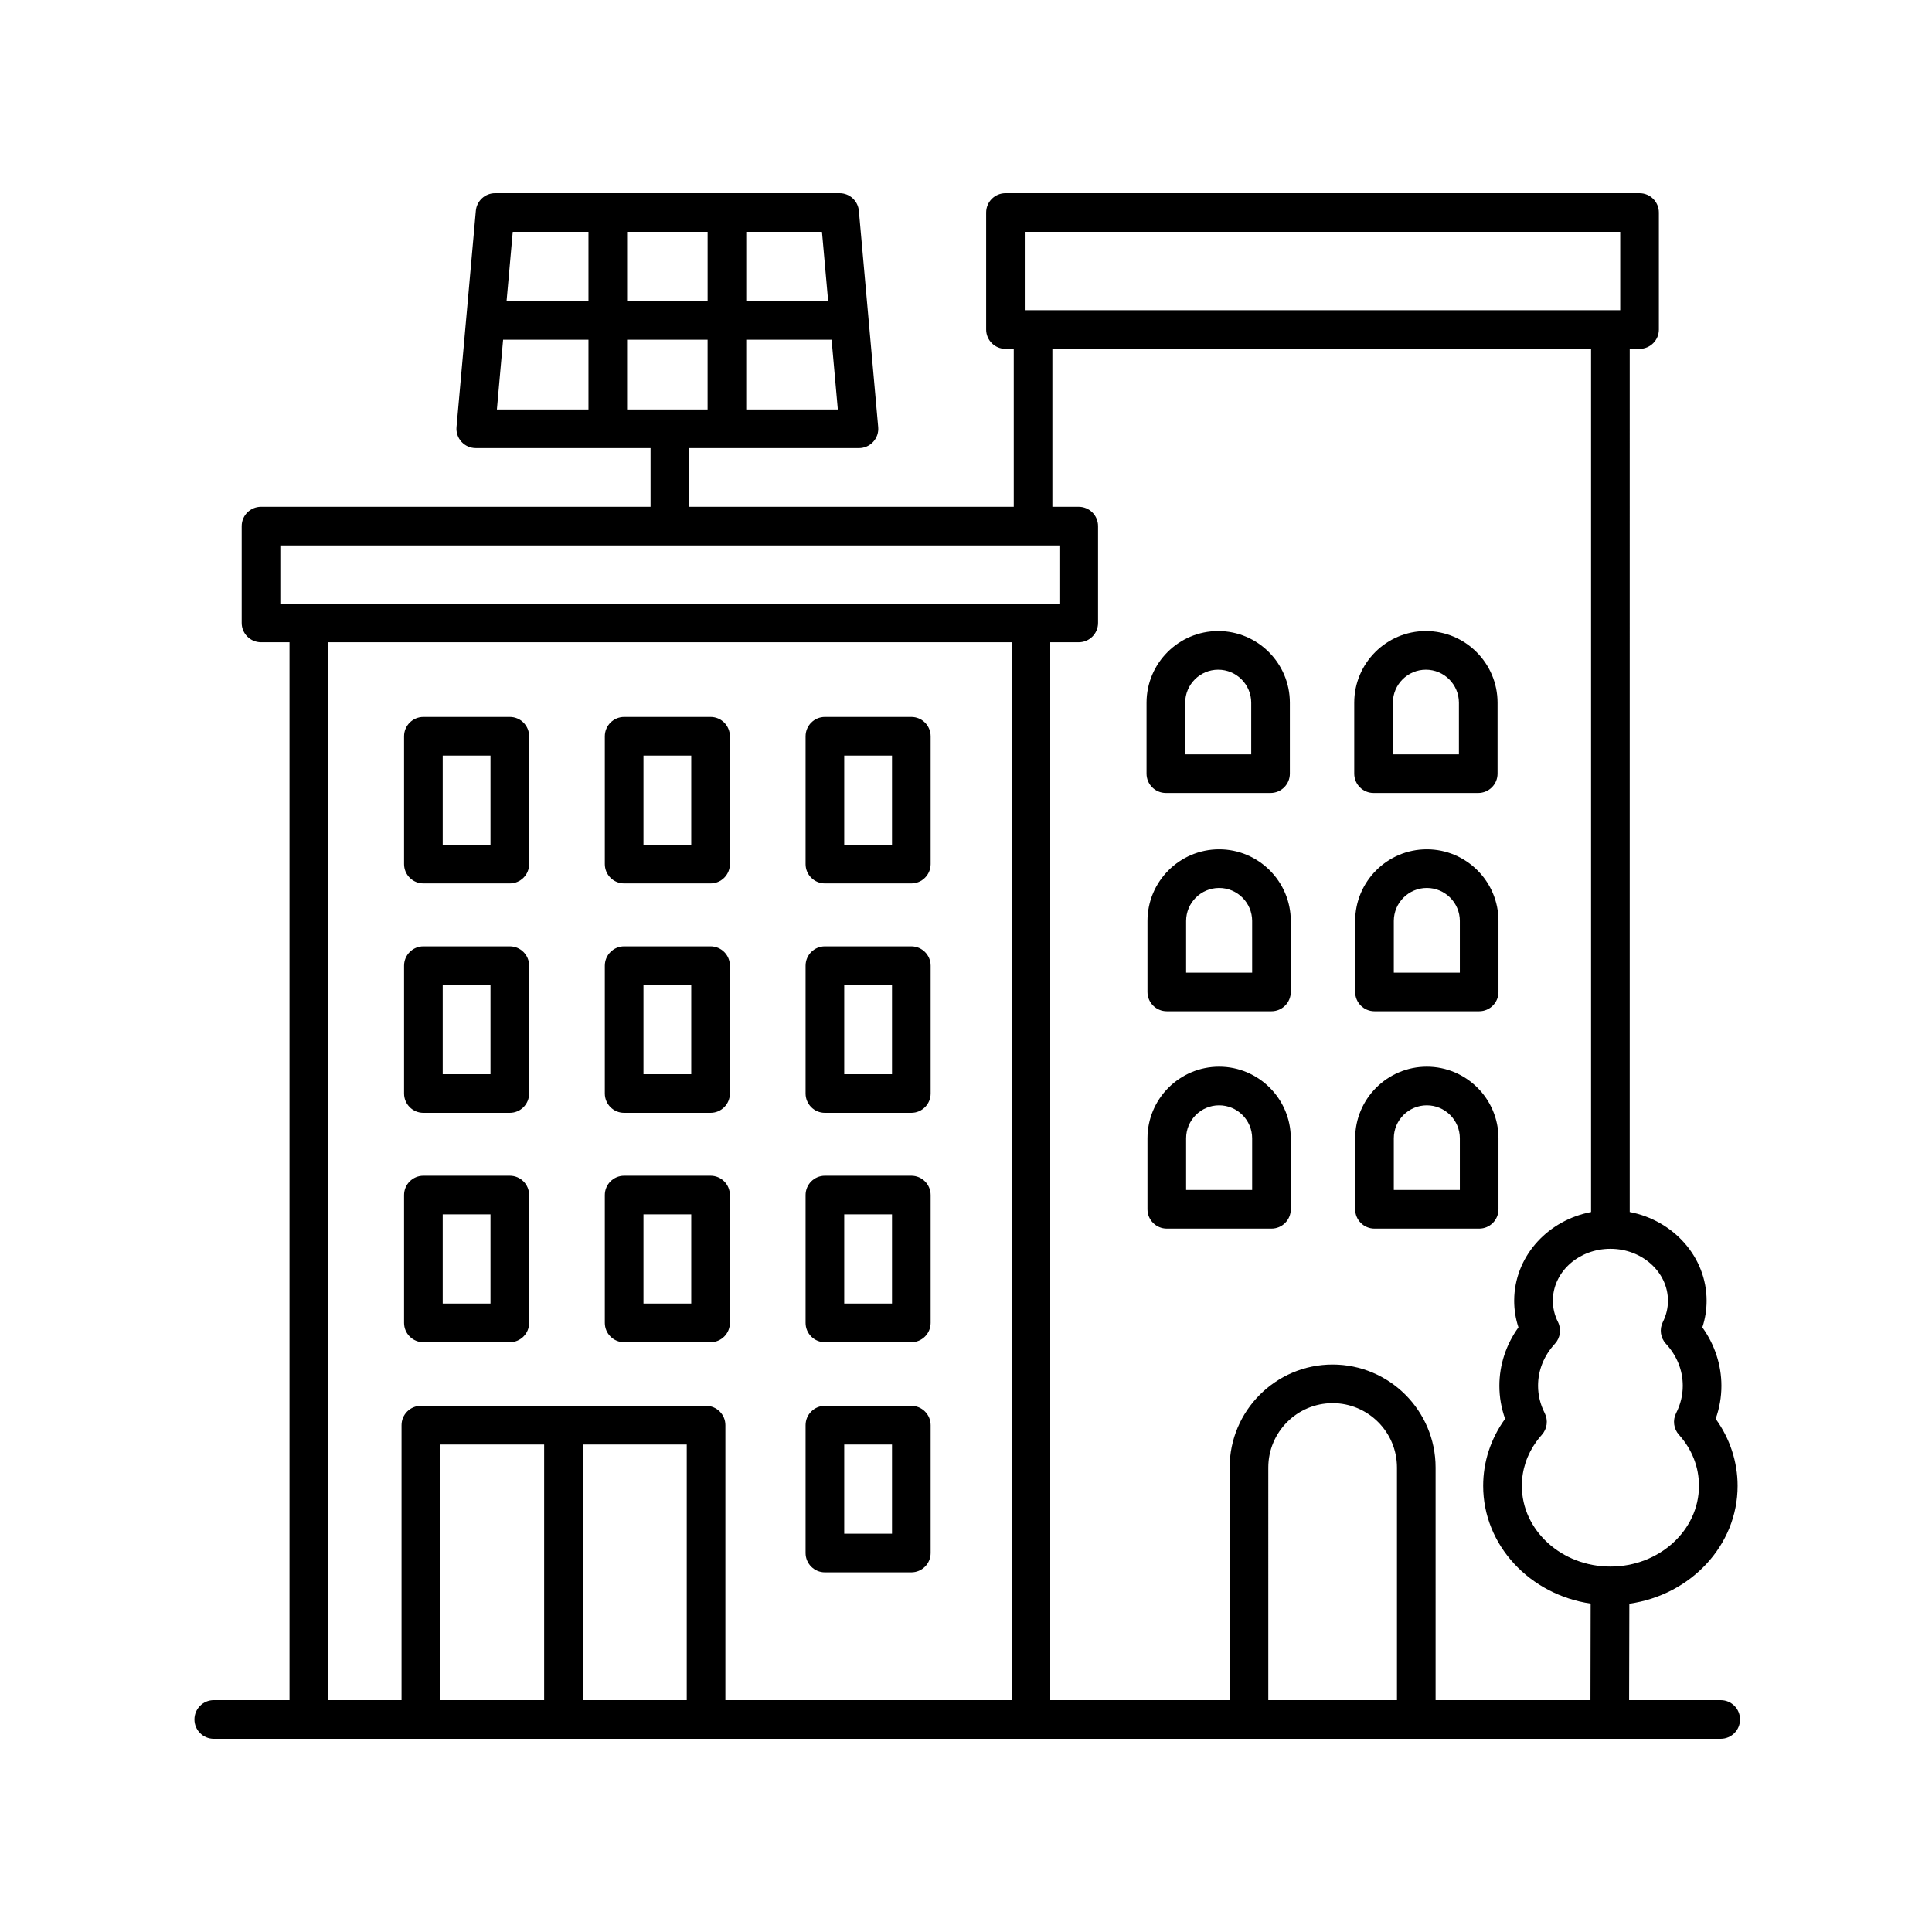
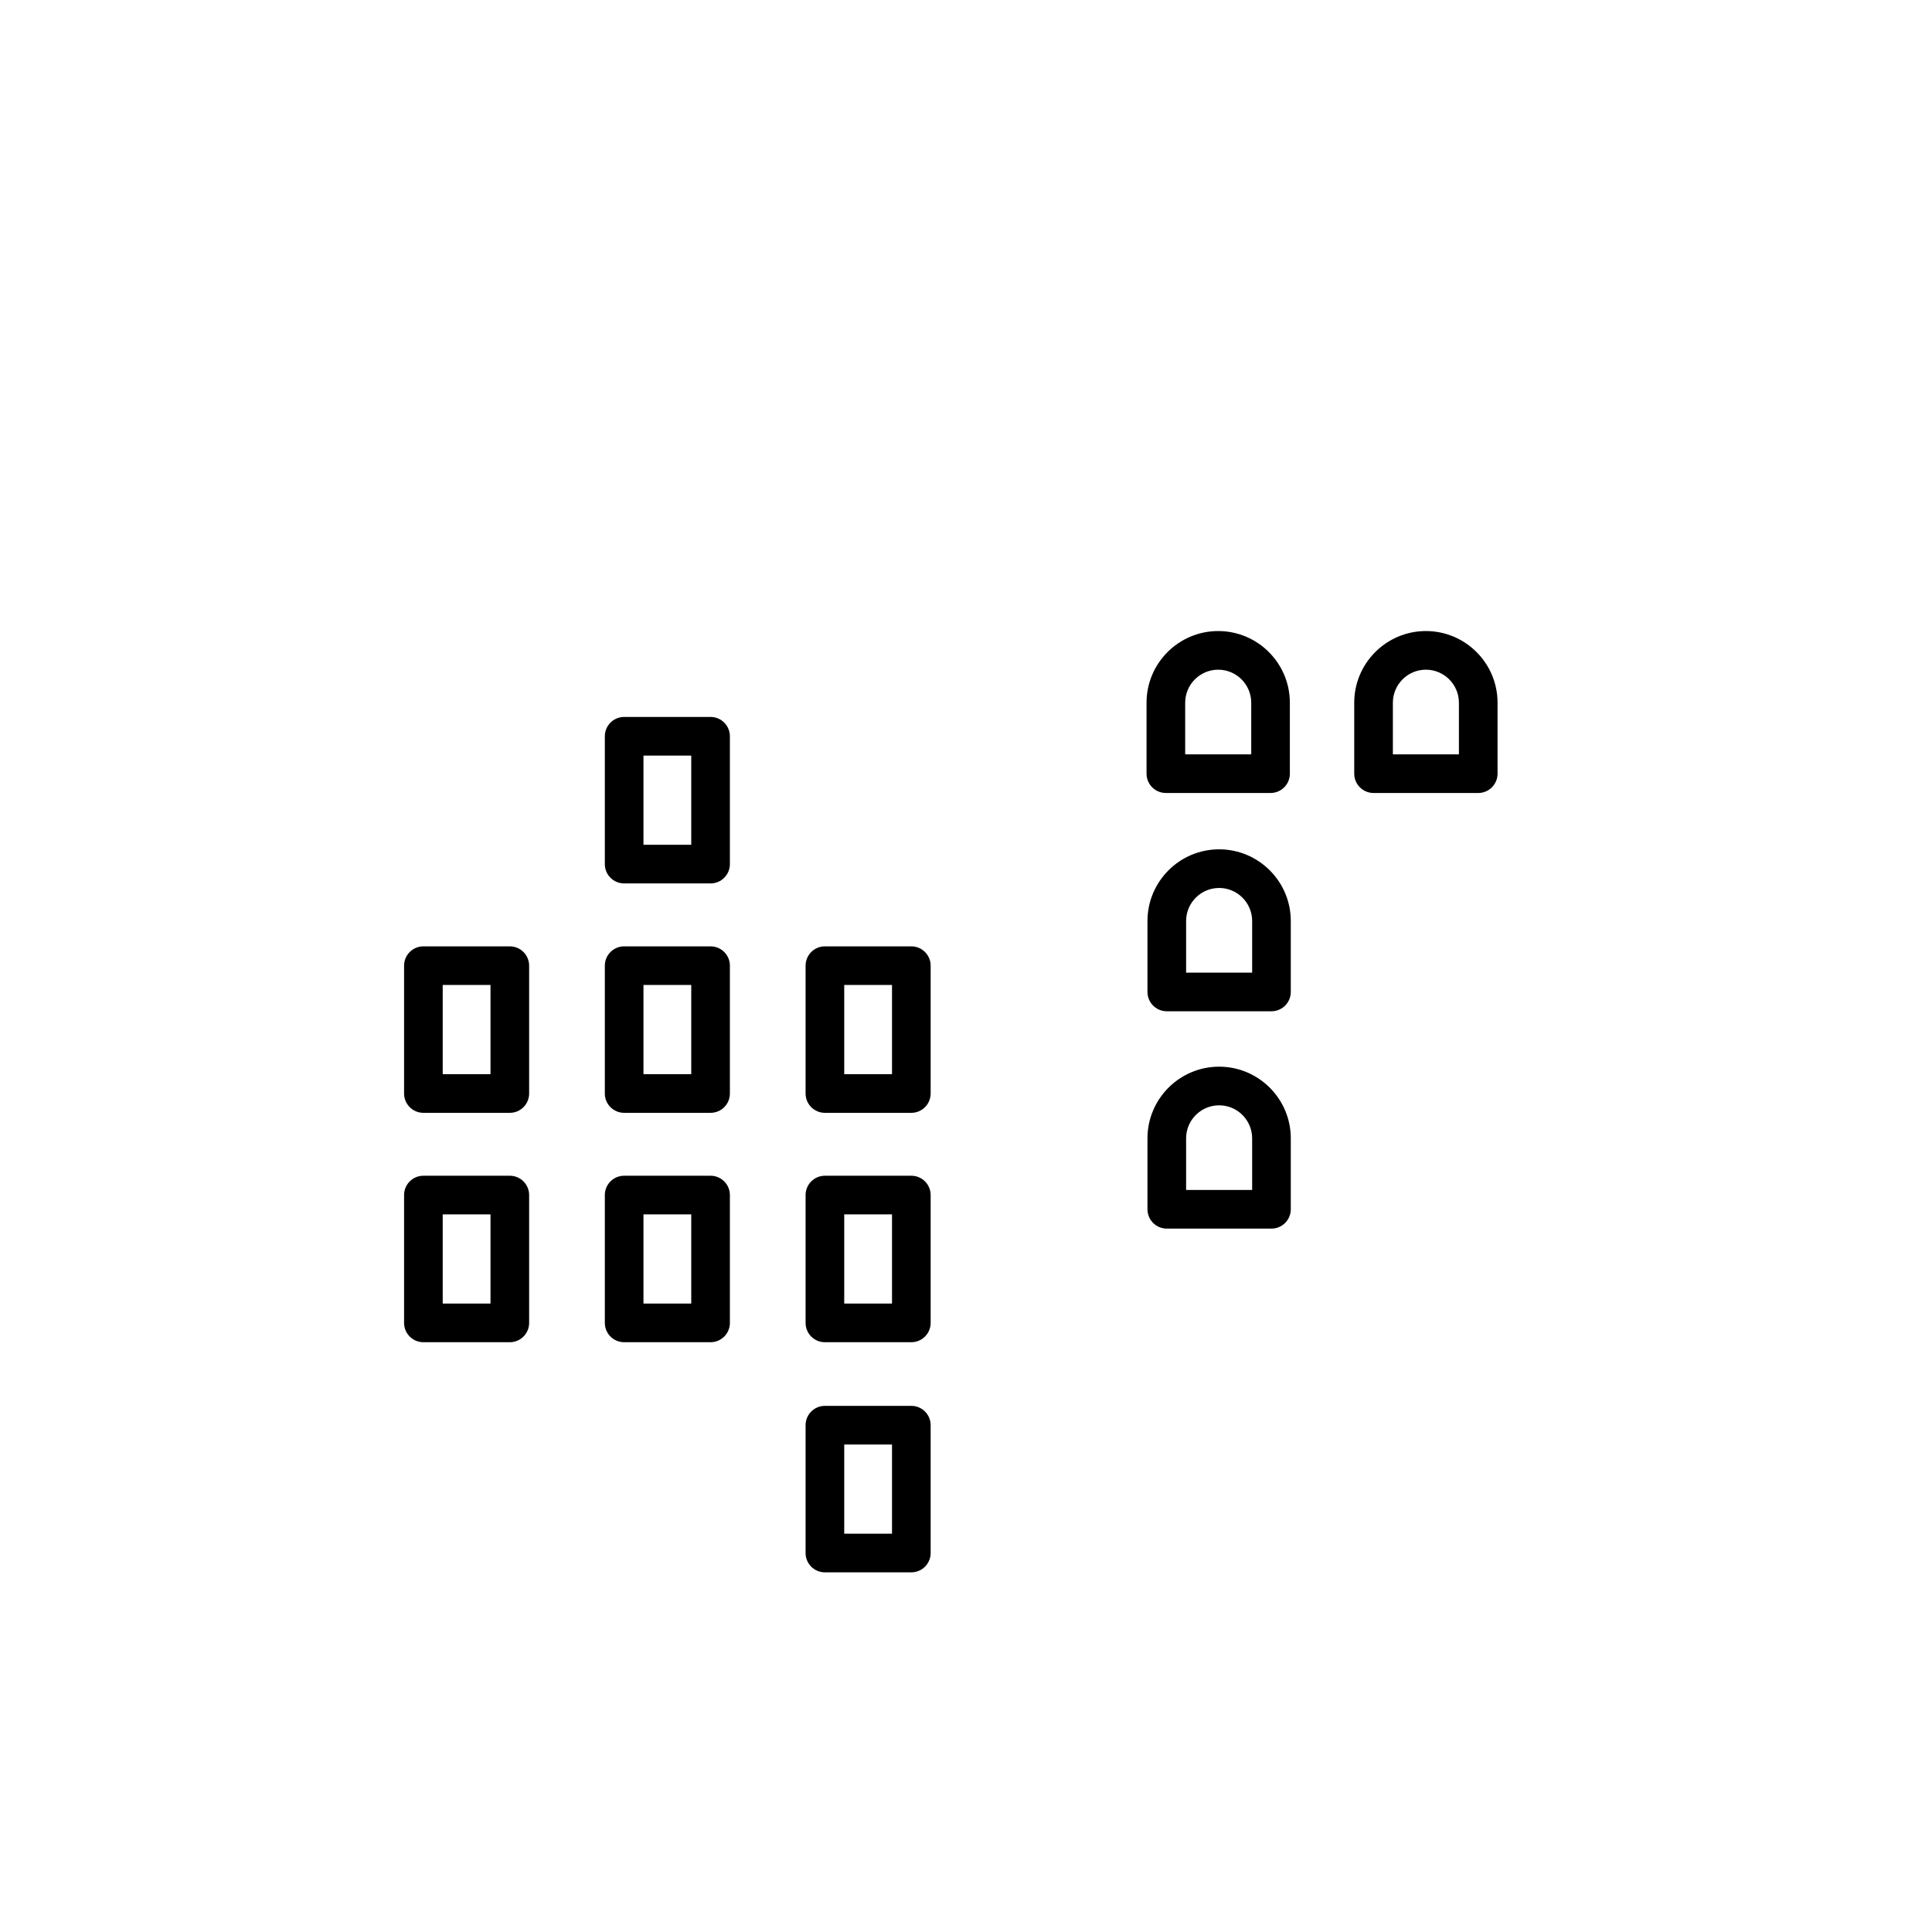
<svg xmlns="http://www.w3.org/2000/svg" height="100px" width="100px" fill="#000000" version="1.1" x="0px" y="0px" viewBox="0 0 100 100" style="enable-background:new 0 0 100 100;" xml:space="preserve">
  <path d="M71.095,41.045h5.418c0.552,0,1-0.448,1-1v-3.673c0-2.045-1.664-3.709-3.709-3.709s-3.709,1.664-3.709,3.709v3.673  C70.095,40.597,70.542,41.045,71.095,41.045z M72.095,36.372c0-0.942,0.767-1.709,1.709-1.709s1.709,0.767,1.709,1.709v2.673h-3.418  V36.372z" />
  <path d="M60.345,41.045h5.418c0.552,0,1-0.448,1-1v-3.673c0-2.045-1.664-3.709-3.709-3.709s-3.709,1.664-3.709,3.709v3.673  C59.345,40.597,59.792,41.045,60.345,41.045z M61.345,36.372c0-0.942,0.767-1.709,1.709-1.709s1.709,0.767,1.709,1.709v2.673h-3.418  V36.372z" />
-   <path d="M73.852,43.961c-2.045,0-3.709,1.664-3.709,3.709v3.673c0,0.552,0.448,1,1,1h5.418c0.552,0,1-0.448,1-1V47.67  C77.561,45.625,75.896,43.961,73.852,43.961z M75.561,50.343h-3.418V47.67c0-0.942,0.767-1.709,1.709-1.709s1.709,0.767,1.709,1.709  V50.343z" />
  <path d="M63.102,43.961c-2.045,0-3.709,1.664-3.709,3.709v3.673c0,0.552,0.448,1,1,1h5.418c0.552,0,1-0.448,1-1V47.67  C66.811,45.625,65.146,43.961,63.102,43.961z M64.811,50.343h-3.418V47.67c0-0.942,0.767-1.709,1.709-1.709s1.709,0.767,1.709,1.709  V50.343z" />
-   <path d="M73.852,55.211c-2.045,0-3.709,1.664-3.709,3.709v3.673c0,0.552,0.448,1,1,1h5.418c0.552,0,1-0.448,1-1V58.92  C77.561,56.875,75.896,55.211,73.852,55.211z M75.561,61.593h-3.418V58.92c0-0.942,0.767-1.709,1.709-1.709s1.709,0.767,1.709,1.709  V61.593z" />
  <path d="M63.102,55.211c-2.045,0-3.709,1.664-3.709,3.709v3.673c0,0.552,0.448,1,1,1h5.418c0.552,0,1-0.448,1-1V58.92  C66.811,56.875,65.146,55.211,63.102,55.211z M64.811,61.593h-3.418V58.92c0-0.942,0.767-1.709,1.709-1.709s1.709,0.767,1.709,1.709  V61.593z" />
  <path d="M21.915,69.473h4.473c0.552,0,1-0.448,1-1v-6.617c0-0.552-0.448-1-1-1h-4.473c-0.552,0-1,0.448-1,1v6.617  C20.915,69.025,21.363,69.473,21.915,69.473z M22.915,62.856h2.473v4.617h-2.473V62.856z" />
  <path d="M21.915,57.6h4.473c0.552,0,1-0.448,1-1v-6.617c0-0.552-0.448-1-1-1h-4.473c-0.552,0-1,0.448-1,1V56.6  C20.915,57.152,21.363,57.6,21.915,57.6z M22.915,50.982h2.473V55.6h-2.473V50.982z" />
  <path d="M32.306,69.473h4.473c0.552,0,1-0.448,1-1v-6.617c0-0.552-0.448-1-1-1h-4.473c-0.552,0-1,0.448-1,1v6.617  C31.306,69.025,31.753,69.473,32.306,69.473z M33.306,62.856h2.473v4.617h-2.473V62.856z" />
  <path d="M32.306,57.6h4.473c0.552,0,1-0.448,1-1v-6.617c0-0.552-0.448-1-1-1h-4.473c-0.552,0-1,0.448-1,1V56.6  C31.306,57.152,31.753,57.6,32.306,57.6z M33.306,50.982h2.473V55.6h-2.473V50.982z" />
  <path d="M42.697,69.473h4.473c0.552,0,1-0.448,1-1v-6.617c0-0.552-0.448-1-1-1h-4.473c-0.552,0-1,0.448-1,1v6.617  C41.697,69.025,42.145,69.473,42.697,69.473z M43.697,62.856h2.473v4.617h-2.473V62.856z" />
  <path d="M42.697,57.6h4.473c0.552,0,1-0.448,1-1v-6.617c0-0.552-0.448-1-1-1h-4.473c-0.552,0-1,0.448-1,1V56.6  C41.697,57.152,42.145,57.6,42.697,57.6z M43.697,50.982h2.473V55.6h-2.473V50.982z" />
  <path d="M42.697,81.384h4.473c0.552,0,1-0.448,1-1v-6.617c0-0.552-0.448-1-1-1h-4.473c-0.552,0-1,0.448-1,1v6.617  C41.697,80.936,42.145,81.384,42.697,81.384z M43.697,74.767h2.473v4.617h-2.473V74.767z" />
-   <path d="M21.915,45.726h4.473c0.552,0,1-0.448,1-1v-6.617c0-0.552-0.448-1-1-1h-4.473c-0.552,0-1,0.448-1,1v6.617  C20.915,45.278,21.363,45.726,21.915,45.726z M22.915,39.109h2.473v4.617h-2.473V39.109z" />
  <path d="M32.306,45.726h4.473c0.552,0,1-0.448,1-1v-6.617c0-0.552-0.448-1-1-1h-4.473c-0.552,0-1,0.448-1,1v6.617  C31.306,45.278,31.753,45.726,32.306,45.726z M33.306,39.109h2.473v4.617h-2.473V39.109z" />
-   <path d="M42.697,45.726h4.473c0.552,0,1-0.448,1-1v-6.617c0-0.552-0.448-1-1-1h-4.473c-0.552,0-1,0.448-1,1v6.617  C41.697,45.278,42.145,45.726,42.697,45.726z M43.697,39.109h2.473v4.617h-2.473V39.109z" />
-   <path d="M11.064,90h78c0.552,0,1-0.448,1-1s-0.448-1-1-1h-4.742l0.012-4.992c3.166-0.447,5.604-3.009,5.604-6.102  c0-1.24-0.399-2.45-1.136-3.468C89,72.887,89.1,72.314,89.1,71.729c0-1.082-0.347-2.134-0.987-3.024  c0.147-0.446,0.221-0.907,0.221-1.377c0-2.263-1.712-4.158-3.98-4.595V18.057h0.509c0.552,0,1-0.448,1-1V11c0-0.552-0.448-1-1-1  h-32.82c-0.552,0-1,0.448-1,1v6.057c0,0.552,0.448,1,1,1h0.429v8.176H35.672v-3.038h8.787c0.281,0,0.548-0.118,0.738-0.325  s0.283-0.484,0.258-0.764l-1-11.194C44.409,10.396,43.977,10,43.459,10H25.625c-0.518,0-0.95,0.396-0.996,0.911l-1,11.194  c-0.025,0.279,0.069,0.557,0.258,0.764s0.457,0.325,0.738,0.325h9.047v3.038H13.51c-0.552,0-1,0.448-1,1v5.011c0,0.552,0.448,1,1,1  h1.475V88h-3.921c-0.552,0-1,0.448-1,1S10.512,90,11.064,90z M36.625,17.583v3.611h-4.167v-3.611H36.625z M32.459,15.583V12h4.167  v3.583H32.459z M38.625,21.194v-3.611h4.418l0.323,3.611H38.625z M42.865,15.583h-4.239V12h3.919L42.865,15.583z M30.459,12v3.583  H26.22L26.54,12H30.459z M26.041,17.583h4.418v3.611h-4.74L26.041,17.583z M35.546,88h-5.381V74.767h5.381V88z M28.165,88h-5.381  V74.767h5.381V88z M72.306,88h-6.659V75.958c0-1.836,1.494-3.33,3.33-3.33s3.33,1.494,3.33,3.33V88z M86.333,67.328  c0,0.378-0.089,0.748-0.265,1.101c-0.186,0.371-0.123,0.819,0.159,1.124c0.571,0.62,0.873,1.373,0.873,2.176  c0,0.488-0.116,0.964-0.345,1.416c-0.187,0.368-0.128,0.813,0.148,1.12c0.677,0.754,1.035,1.668,1.035,2.642  c0,2.304-2.056,4.178-4.584,4.178s-4.584-1.874-4.584-4.178c0-0.817,0.26-1.609,0.751-2.289c0.089-0.123,0.184-0.241,0.286-0.354  c0.275-0.307,0.333-0.751,0.147-1.119c-0.229-0.452-0.345-0.928-0.345-1.416c0-0.804,0.302-1.556,0.873-2.176  c0.281-0.305,0.344-0.753,0.159-1.124c-0.176-0.353-0.265-0.723-0.265-1.101l0.003-0.132c0.077-1.434,1.384-2.558,2.976-2.558  C84.997,64.638,86.333,65.844,86.333,67.328z M53.042,12h30.82v4.057h-30.82V12z M54.471,18.057h27.882v44.678  c-2.184,0.419-3.857,2.181-3.974,4.36c-0.003,0.077-0.006,0.155-0.006,0.233c0,0.47,0.074,0.931,0.221,1.377  c-0.641,0.89-0.987,1.942-0.987,3.024c0,0.585,0.1,1.158,0.297,1.709c-0.002,0.002-0.004,0.005-0.006,0.008  c-0.739,1.024-1.13,2.221-1.13,3.46c0,3.08,2.418,5.634,5.564,6.096L82.322,88h-8.016V75.958c0-2.939-2.391-5.33-5.33-5.33  s-5.33,2.391-5.33,5.33V88H54.36V33.243h1.475c0.552,0,1-0.448,1-1v-5.011c0-0.552-0.448-1-1-1h-1.364V18.057z M14.51,28.232h40.325  v3.011H14.51V28.232z M16.985,33.243H52.36V88H37.546V73.767c0-0.552-0.448-1-1-1H21.784c-0.552,0-1,0.448-1,1V88h-3.799V33.243z" />
</svg>